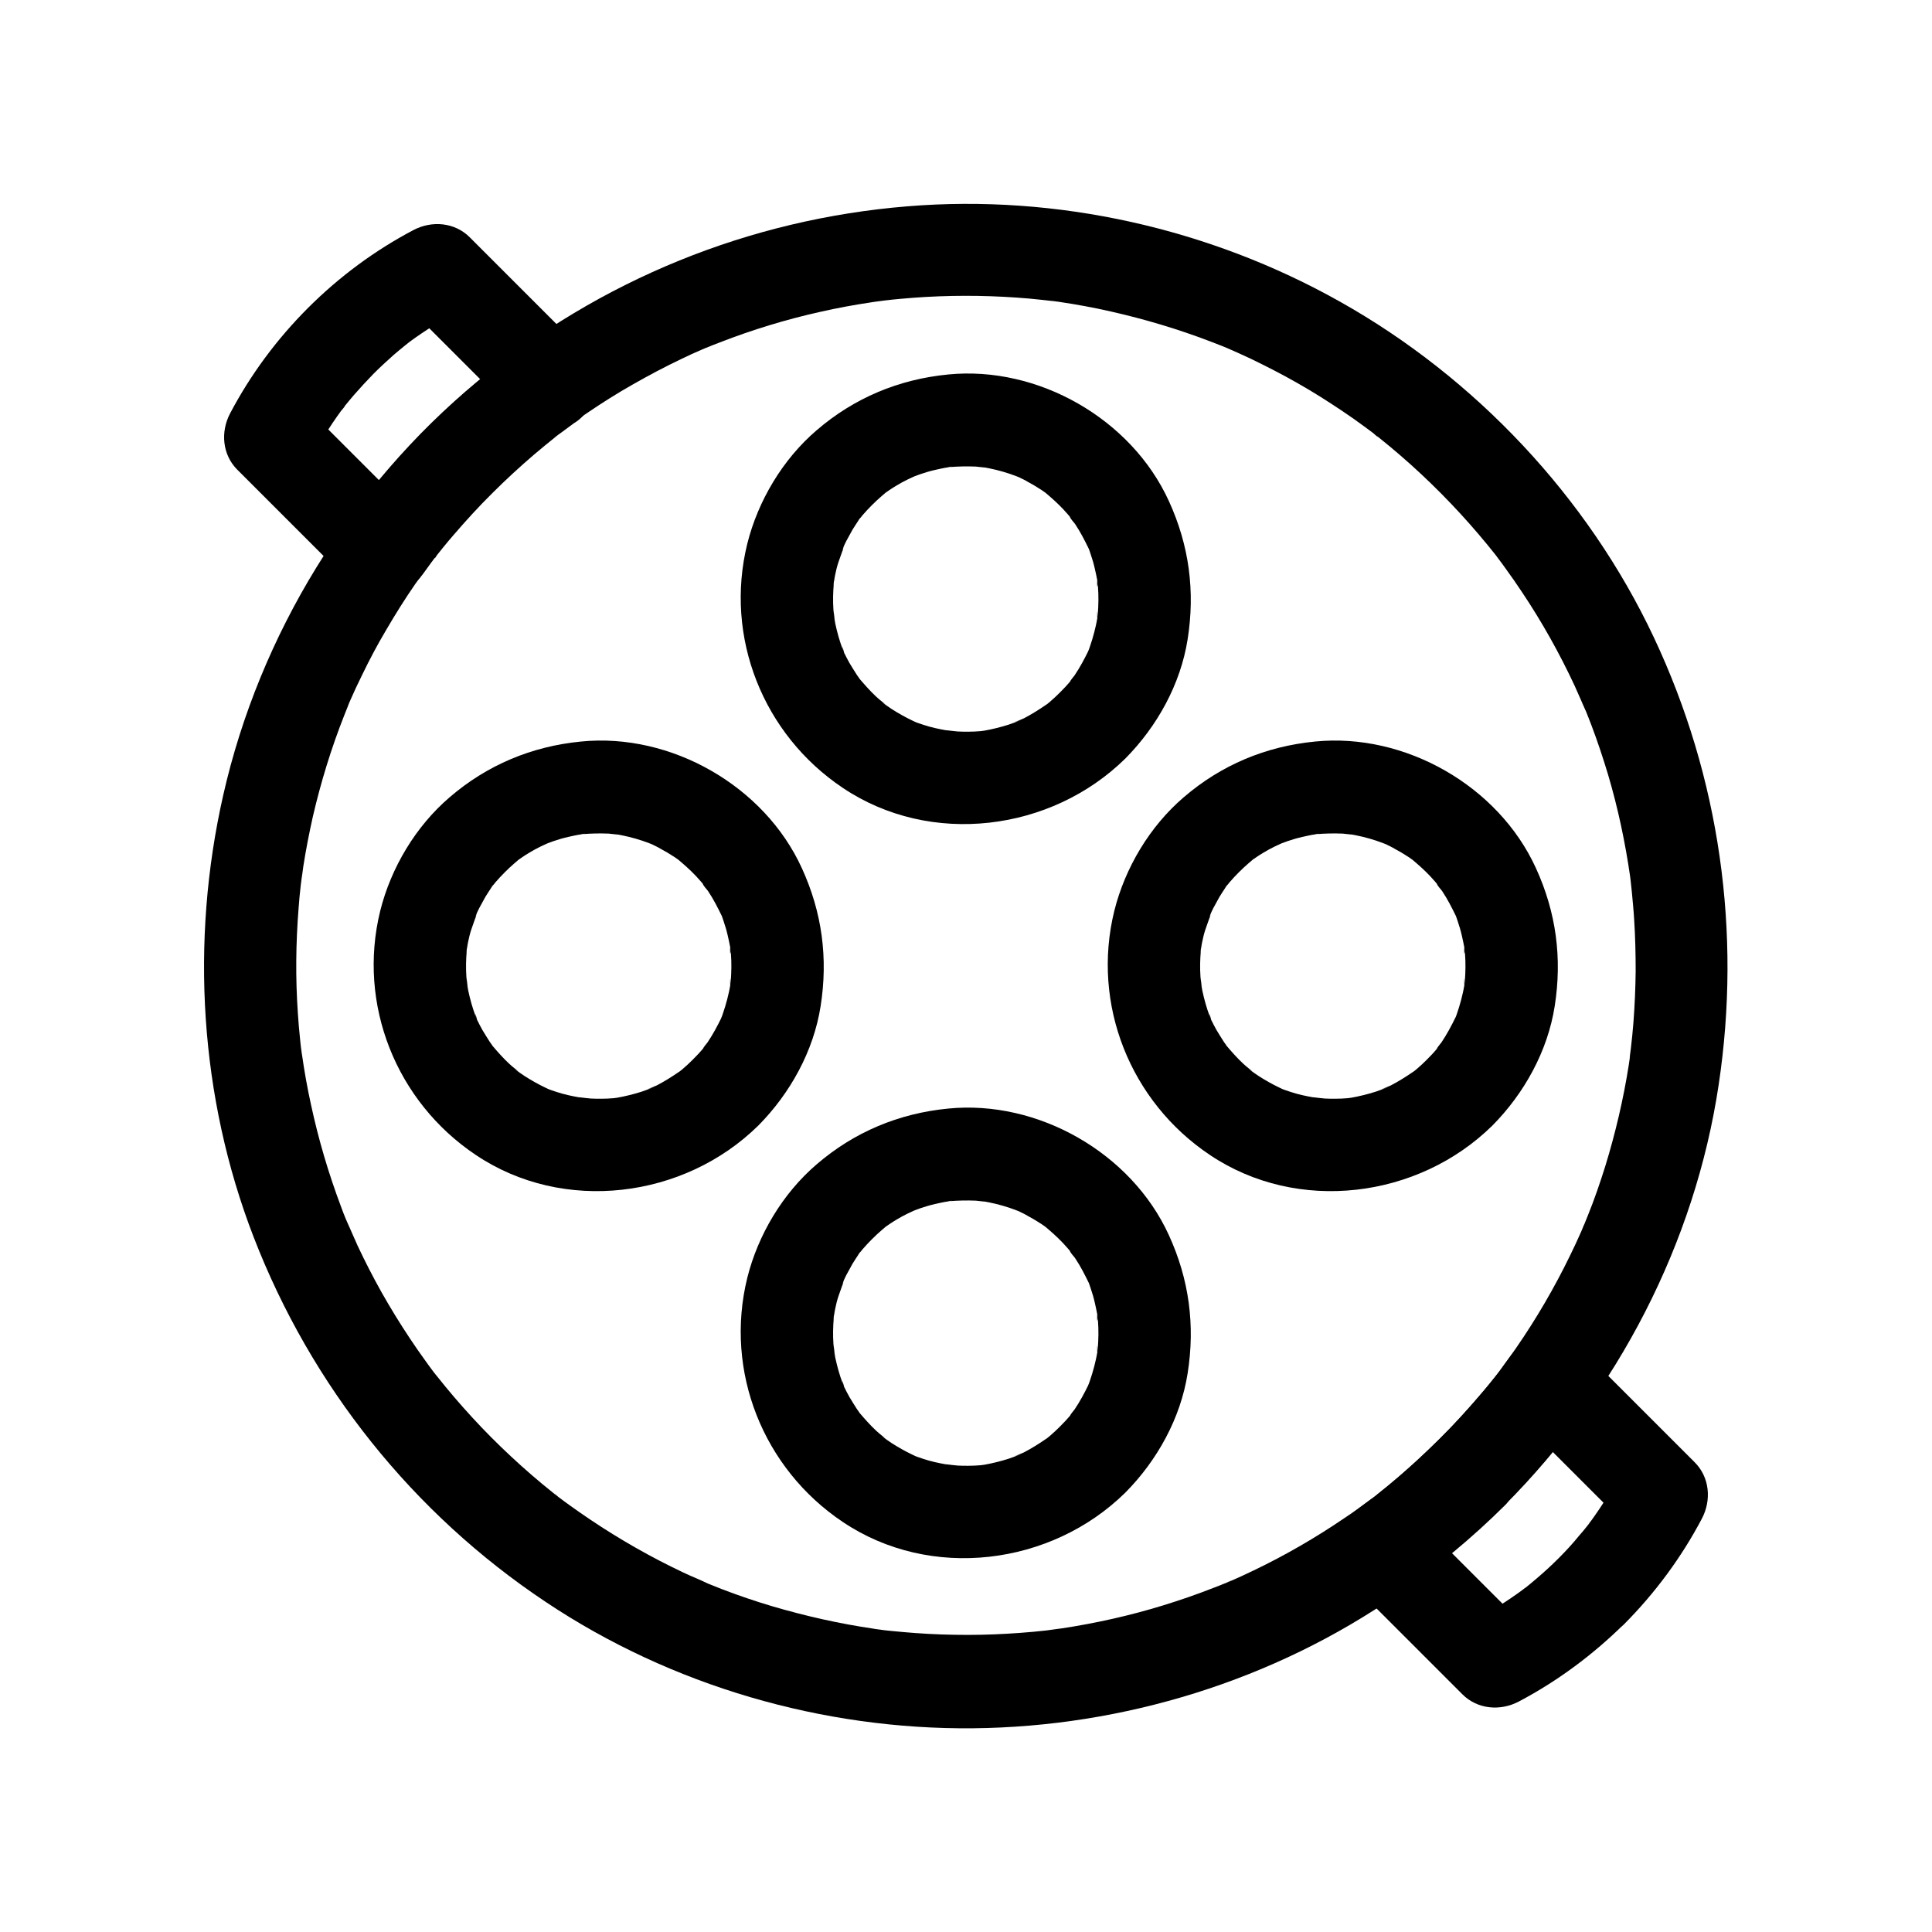
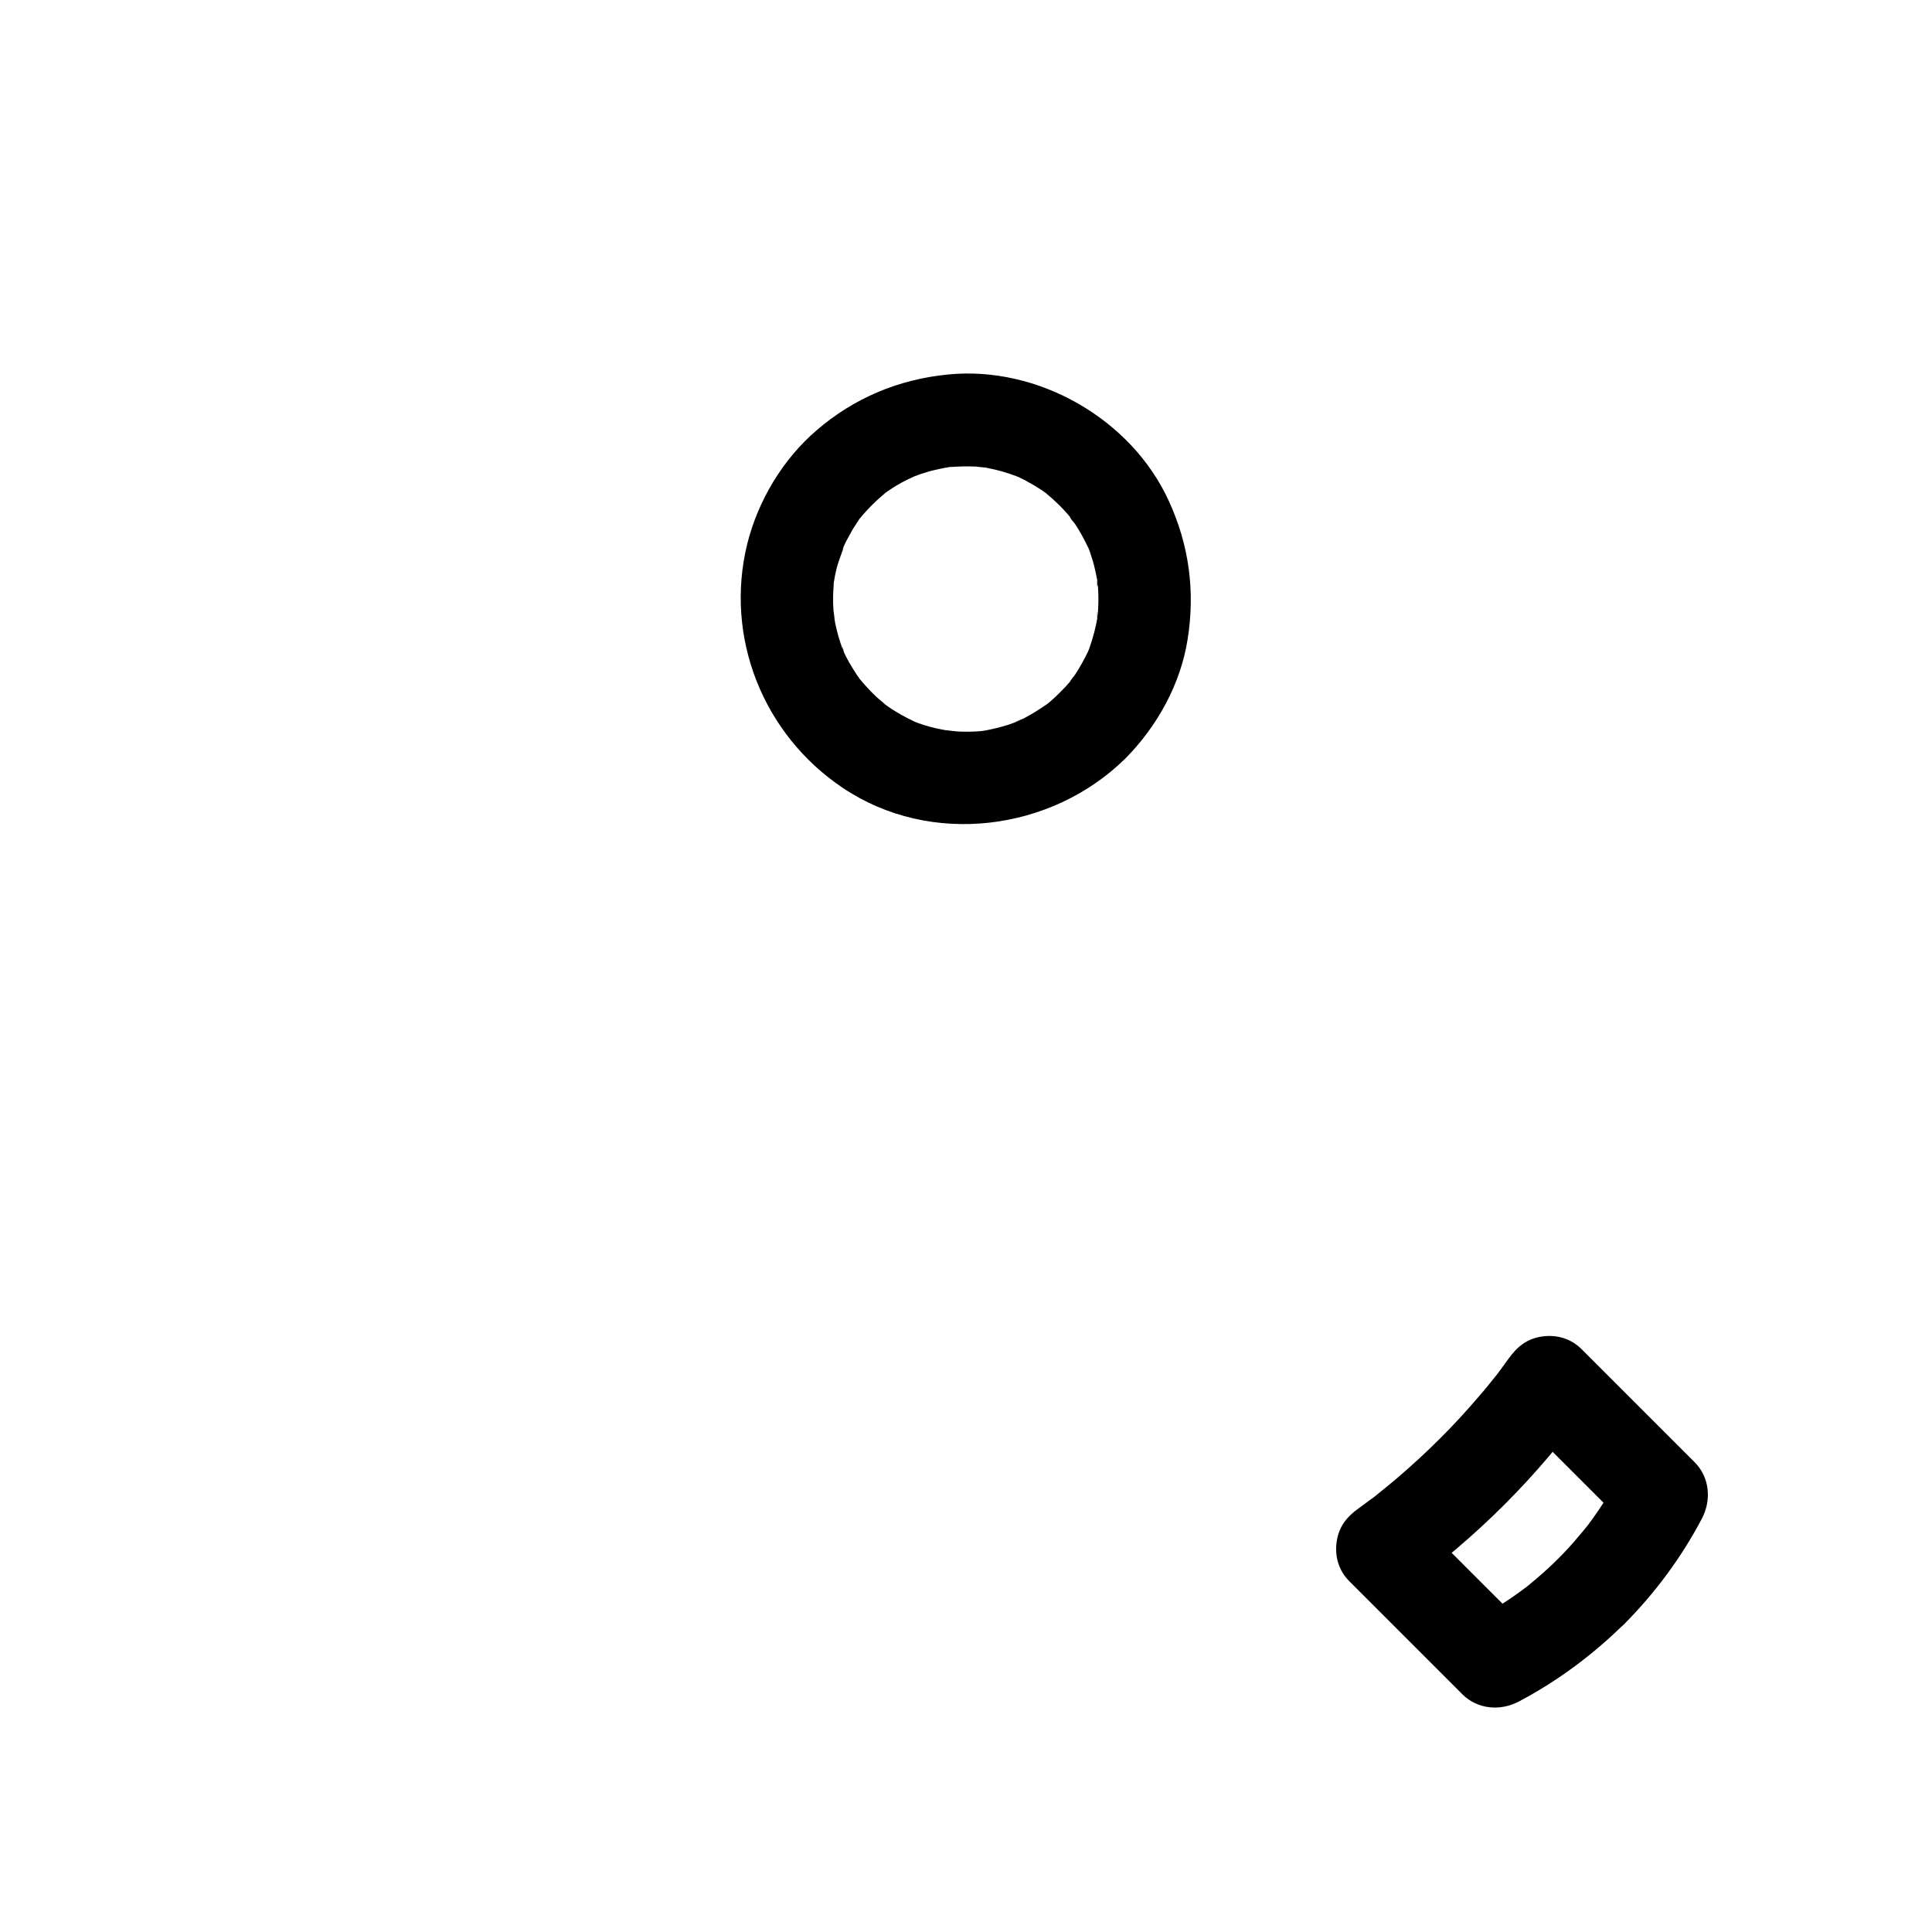
<svg xmlns="http://www.w3.org/2000/svg" fill="#000000" width="800px" height="800px" version="1.1" viewBox="144 144 512 512">
  <g>
-     <path d="m525.41 525.41c-4.281 4.231-8.707 8.316-13.332 12.152-1.133 0.934-2.312 1.871-3.492 2.805-0.492 0.395-1.77 1.477 0.395-0.297-0.59 0.492-1.18 0.887-1.77 1.328-2.215 1.672-4.477 3.297-6.789 4.82-7.723 5.266-15.793 9.938-24.207 13.973-2.117 1.031-4.281 2.016-6.445 2.953-0.441 0.195-0.887 0.344-1.277 0.543 3.051-1.523 1.477-0.641 0.641-0.297-1.18 0.492-2.41 0.984-3.59 1.426-4.379 1.723-8.809 3.246-13.285 4.625-8.809 2.707-17.809 4.723-26.914 6.102-0.984 0.148-4.676 0.543-0.543 0.098-1.133 0.098-2.312 0.297-3.445 0.441-2.312 0.246-4.625 0.492-6.938 0.641-4.625 0.344-9.25 0.543-13.922 0.543-4.625 0-9.297-0.148-13.922-0.492-2.066-0.148-4.184-0.344-6.25-0.543-1.133-0.098-2.312-0.246-3.445-0.395-0.441-0.051-0.934-0.148-1.379-0.195 3.984 0.344 1.082 0.148 0.148 0-9.102-1.328-18.105-3.344-26.961-5.953-4.477-1.328-8.953-2.856-13.332-4.527-0.984-0.395-1.969-0.789-2.953-1.18-0.543-0.195-1.082-0.441-1.625-0.688-1.871-0.738 0.836 0.344 0.984 0.441-2.215-1.082-4.527-1.969-6.789-3.051-8.512-4.035-16.727-8.707-24.551-13.973-1.918-1.277-3.789-2.609-5.656-3.938-0.887-0.641-1.77-1.277-2.656-1.969-0.688-0.492-2.41-2.215 0.148 0.148-0.543-0.492-1.18-0.887-1.723-1.379-3.836-3.051-7.578-6.297-11.168-9.645-7.086-6.594-13.629-13.727-19.633-21.305-0.195-0.246-1.723-2.164-0.395-0.492 1.328 1.723-0.195-0.246-0.395-0.492-0.738-0.984-1.477-1.969-2.164-2.953-1.426-1.969-2.805-3.938-4.133-5.953-2.656-3.984-5.164-8.07-7.527-12.25-2.262-4.035-4.379-8.168-6.348-12.348-0.934-2.016-1.77-4.133-2.754-6.148 1.723 3.59-0.051-0.098-0.395-0.984-0.441-1.082-0.887-2.164-1.277-3.297-3.297-8.758-5.953-17.762-7.922-26.914-0.984-4.43-1.77-8.906-2.41-13.383-0.148-0.887-0.297-2.805 0.098 0.836-0.051-0.441-0.098-0.934-0.195-1.379-0.148-1.133-0.297-2.312-0.395-3.445-0.246-2.312-0.441-4.625-0.59-6.938-0.641-9.25-0.543-18.547 0.195-27.797 0.148-2.066 0.344-4.184 0.59-6.25 0.148-1.133 0.297-2.312 0.441-3.445-0.492 4.328 0.051-0.297 0.195-1.23 0.688-4.477 1.574-8.953 2.559-13.383 2.117-9.102 4.871-18.105 8.316-26.812 0.395-0.984 0.789-1.969 1.18-2.953 0.344-0.789 1.133-2.508-0.297 0.641 0.195-0.441 0.395-0.887 0.543-1.277 1.031-2.363 2.117-4.723 3.297-7.086 1.969-4.082 4.082-8.07 6.394-11.957 2.41-4.133 4.969-8.215 7.723-12.203 1.523-2.215 3.102-4.379 4.723-6.543 0.297-0.395 0.934-0.984 1.082-1.426-0.688 1.723-0.984 1.23-0.297 0.395 1.133-1.379 2.215-2.805 3.394-4.184 7.625-9.102 16.09-17.516 25.289-25.094 1.031-0.836 2.066-1.672 3.148-2.508 2.312-1.871-1.523 1.133-0.051 0 0.59-0.441 1.18-0.887 1.77-1.328 2.117-1.574 4.231-3.102 6.445-4.574 3.984-2.707 8.02-5.266 12.203-7.625 4.133-2.363 8.316-4.574 12.645-6.641 1.918-0.934 3.836-1.82 5.805-2.656 0.738-0.344 3.148-1.23-0.344 0.148 0.441-0.148 0.887-0.344 1.328-0.543 1.18-0.492 2.41-0.984 3.59-1.426 8.609-3.344 17.465-6.051 26.52-8.07 4.527-1.031 9.102-1.871 13.727-2.559 0.441-0.051 0.934-0.148 1.379-0.195 2.508-0.344-2.559 0.344-0.836 0.098 1.031-0.148 2.066-0.246 3.102-0.395 2.41-0.297 4.871-0.492 7.281-0.688 9.152-0.688 18.352-0.688 27.453-0.051 2.215 0.148 4.379 0.344 6.594 0.59 1.031 0.098 2.066 0.246 3.102 0.344 0.836 0.098 3.394 0.543-0.492-0.098 0.688 0.098 1.379 0.195 2.066 0.297 4.625 0.688 9.199 1.523 13.727 2.559 8.906 2.016 17.664 4.625 26.176 7.871 1.082 0.441 2.215 0.836 3.297 1.277 0.441 0.195 0.887 0.344 1.328 0.543 2.41 0.984-2.707-1.18-0.344-0.148 2.164 0.934 4.328 1.918 6.445 2.902 4.281 2.066 8.512 4.231 12.645 6.594 4.082 2.312 8.02 4.82 11.906 7.43 1.918 1.277 3.789 2.609 5.656 3.984 0.984 0.738 1.969 1.426 2.902 2.164 0.641 0.441 1.523 1.477-0.738-0.59 0.543 0.492 1.18 0.887 1.723 1.379 7.773 6.199 15.008 12.988 21.695 20.27 3.246 3.543 6.348 7.184 9.348 10.973 0.492 0.641 1.625 2.215-0.344-0.441 0.297 0.395 0.59 0.789 0.887 1.18 0.738 0.984 1.477 1.969 2.164 2.953 1.426 1.969 2.805 3.938 4.133 5.953 5.312 7.922 9.988 16.285 14.023 24.945 0.887 1.918 1.672 3.887 2.609 5.805-1.723-3.641 0 0.098 0.395 0.984 0.492 1.18 0.934 2.41 1.426 3.641 1.625 4.281 3.051 8.609 4.379 12.988 2.656 8.953 4.574 18.055 5.902 27.305 0.297 2.066-0.148-1.082-0.148-1.18 0.051 0.688 0.195 1.379 0.246 2.066 0.098 0.934 0.195 1.871 0.297 2.754 0.246 2.559 0.492 5.066 0.641 7.625 0.297 4.527 0.395 9.055 0.395 13.578-0.051 4.527-0.246 9.055-0.59 13.578-0.195 2.312-0.395 4.625-0.688 6.938-0.098 0.641-0.543 4.133-0.195 1.82 0.297-2.312 0 0.051-0.051 0.441-0.098 0.688-0.195 1.379-0.297 2.066-1.426 9.102-3.543 18.105-6.25 26.914-1.379 4.379-2.856 8.707-4.574 12.941-0.441 1.082-0.887 2.164-1.328 3.297-0.789 1.871 0.344-0.836 0.395-0.984-0.344 0.641-0.543 1.328-0.836 1.969-0.934 2.164-1.969 4.328-3 6.445-4.133 8.512-8.906 16.68-14.27 24.453-1.477 2.117-2.953 4.184-4.477 6.25-0.098 0.098-1.871 2.41-0.641 0.887 1.23-1.574-0.59 0.738-0.688 0.836-0.836 1.031-1.672 2.066-2.559 3.102-3.891 4.629-7.828 8.961-12.008 13.094-4.527 4.574-4.922 12.891 0 17.418 4.922 4.477 12.547 4.871 17.418 0 29.863-30.012 50.332-69.324 56.629-111.29 6.102-40.492 0.297-81.523-17.172-118.62-17.516-37.195-47.332-68.832-83.148-88.953-34.539-19.434-75.031-28.535-114.59-25.289-41.969 3.394-81.574 19.531-114 46.395-33.652 27.848-57.762 67.109-67.402 109.71-8.758 38.672-6.25 80 8.07 117.05 15.254 39.457 42.215 73.258 77.441 96.727 33.211 22.188 73.359 33.852 113.26 33.457 39.852-0.395 79.703-12.695 112.47-35.473 10.137-7.035 19.73-14.957 28.488-23.664 4.574-4.527 4.871-12.891 0-17.418-4.977-4.527-12.602-4.871-17.473-0.051z" />
-     <path d="m522.11 424.84c-0.836 0.836-1.723 1.672-2.656 2.461-0.441 0.395-0.934 0.738-1.379 1.133-1.277 1.082 2.559-1.82 0.492-0.441-1.918 1.328-3.887 2.559-5.953 3.641-0.887 0.441-4.625 1.77-0.836 0.492-1.082 0.395-2.117 0.836-3.199 1.18-2.164 0.688-4.379 1.23-6.594 1.625-0.395 0.051-2.656 0.441-0.395 0.098 2.312-0.395 0.051-0.051-0.395 0-1.133 0.098-2.262 0.148-3.344 0.148-0.887 0-1.82 0-2.707-0.051-1.082-0.051-5.707-0.738-1.426 0-2.117-0.395-4.231-0.738-6.297-1.328-0.984-0.297-1.969-0.59-2.902-0.934-0.641-0.195-1.277-0.59-1.918-0.738 0.543 0.246 1.133 0.492 1.672 0.688-0.441-0.195-0.836-0.395-1.23-0.59-1.871-0.887-3.691-1.918-5.461-3.051-0.59-0.395-1.18-0.789-1.723-1.18-0.738-0.492-1.23-1.379 0.789 0.641-0.984-0.984-2.215-1.82-3.246-2.805-1.574-1.477-3-3.102-4.43-4.773-1.672-1.969 1.625 2.363 0.195 0.246-0.246-0.395-0.543-0.789-0.789-1.133-0.688-1.082-1.379-2.164-2.016-3.246-0.492-0.887-0.984-1.82-1.426-2.754-0.492-0.984-0.688-2.805 0.148 0.441-0.098-0.395-0.344-0.887-0.492-1.277-0.836-2.215-1.477-4.527-1.969-6.84-0.195-0.984-0.297-2.016-0.543-3 0.887 4.082 0.098 0.344 0.051-0.738-0.148-2.262-0.098-4.477 0.098-6.742 0.098-0.984 0.688-3.148-0.148 0.59 0.098-0.441 0.148-0.887 0.195-1.328 0.195-1.133 0.441-2.215 0.688-3.297 0.543-2.215 1.523-4.281 2.117-6.496-0.836 3.199-0.59 1.426-0.148 0.441 0.195-0.395 0.395-0.836 0.59-1.23 0.543-1.031 1.082-2.016 1.672-3.051 0.543-0.887 1.133-1.77 1.723-2.656 0.492-0.738 1.723-2.016-0.441 0.492 0.441-0.543 0.887-1.133 1.379-1.672 1.574-1.82 3.297-3.543 5.117-5.117 0.344-0.297 0.738-0.59 1.082-0.934 1.918-1.574-1.918 1.328-0.543 0.395 1.082-0.738 2.117-1.477 3.199-2.117 0.984-0.59 2.016-1.18 3.051-1.672 0.59-0.297 3.691-1.672 1.672-0.836-2.016 0.836 1.133-0.395 1.723-0.59 1.277-0.441 2.609-0.836 3.938-1.133 1.082-0.246 2.215-0.492 3.297-0.688 0.441-0.098 0.887-0.148 1.328-0.195-3.59 0.641-1.871 0.246-0.934 0.148 2.363-0.195 4.723-0.246 7.086-0.148 0.688 0.051 4.035 0.492 1.723 0.098s1.082 0.195 1.723 0.344c2.461 0.492 4.871 1.18 7.184 2.066 0.441 0.148 0.836 0.344 1.277 0.492-3.199-1.133-1.574-0.688-0.738-0.297 0.934 0.441 1.871 0.887 2.754 1.426 1.031 0.543 2.016 1.133 3 1.77 0.395 0.246 0.789 0.492 1.18 0.789 0.395 0.246 0.789 0.543 1.133 0.836-1.477-1.133-1.82-1.426-1.082-0.836 1.77 1.477 3.445 2.953 5.019 4.625 0.836 0.887 1.574 1.77 2.363 2.707 1.328 1.523-0.543-0.641-0.641-0.789 0.195 0.688 1.031 1.426 1.426 2.016 1.426 2.117 2.559 4.379 3.691 6.691 0.738 1.523-1.18-3-0.297-0.738 0.246 0.641 0.492 1.277 0.688 1.918 0.441 1.277 0.836 2.609 1.133 3.938 0.246 1.082 0.492 2.215 0.688 3.297 0.195 1.18-0.148 2.856-0.051-0.59 0 0.641 0.148 1.379 0.195 2.016 0.195 2.461 0.148 4.969-0.051 7.43-0.051 0.395-0.148 0.934-0.148 1.328-0.051-3.641 0.195-1.477 0-0.246-0.195 1.23-0.492 2.461-0.789 3.641-0.344 1.328-0.738 2.609-1.18 3.887-0.148 0.441-0.297 0.836-0.492 1.277-0.836 2.262 1.18-2.461 0.148-0.395-1.133 2.312-2.312 4.527-3.738 6.641-0.344 0.492-1.031 1.18-1.23 1.723 0.344-0.441 0.688-0.887 1.082-1.379-0.297 0.395-0.59 0.738-0.887 1.133-0.828 1.039-1.809 2.074-2.844 3.106-4.527 4.574-4.922 12.891 0 17.418 4.871 4.477 12.547 4.922 17.418 0 8.414-8.512 14.613-19.68 16.48-31.586 2.016-12.742 0.395-24.895-4.969-36.605-9.938-21.797-34.688-35.918-58.5-33.555-13.086 1.277-24.895 6.199-34.883 14.809-8.953 7.676-15.5 18.648-18.352 30.062-6.102 24.797 4.231 50.578 25.34 64.699 23.223 15.598 55.203 11.562 74.883-7.824 4.574-4.527 4.871-12.941 0-17.418-4.969-4.527-12.496-4.82-17.418 0z" />
    <path d="m424.84 327.57c-0.836 0.836-1.723 1.672-2.656 2.461-0.441 0.395-0.934 0.738-1.379 1.133-1.277 1.082 2.559-1.82 0.492-0.441-1.918 1.328-3.887 2.559-5.953 3.641-0.887 0.441-4.625 1.77-0.836 0.492-1.082 0.395-2.117 0.836-3.199 1.18-2.164 0.688-4.379 1.23-6.594 1.625-0.395 0.051-2.656 0.441-0.395 0.098 2.312-0.395 0.051-0.051-0.395 0-1.133 0.098-2.262 0.148-3.344 0.148-0.887 0-1.82 0-2.707-0.051-1.082-0.051-5.707-0.738-1.426 0-2.117-0.395-4.231-0.738-6.297-1.328-0.984-0.297-1.969-0.59-2.902-0.934-0.641-0.195-1.277-0.59-1.918-0.738 0.543 0.246 1.133 0.492 1.672 0.688-0.441-0.195-0.836-0.395-1.23-0.59-1.871-0.887-3.691-1.918-5.461-3.051-0.59-0.395-1.18-0.789-1.723-1.18-0.738-0.492-1.23-1.379 0.789 0.641-0.984-0.984-2.215-1.82-3.246-2.805-1.574-1.477-3-3.102-4.43-4.773-1.672-1.969 1.625 2.363 0.195 0.246-0.246-0.395-0.543-0.789-0.789-1.133-0.688-1.082-1.379-2.164-2.016-3.246-0.492-0.887-0.984-1.82-1.426-2.754-0.492-0.984-0.688-2.805 0.148 0.441-0.098-0.395-0.344-0.887-0.492-1.277-0.836-2.215-1.477-4.527-1.969-6.84-0.195-0.984-0.297-2.016-0.543-3 0.887 4.082 0.098 0.344 0.051-0.738-0.148-2.262-0.098-4.477 0.098-6.742 0.098-0.984 0.688-3.148-0.148 0.59 0.098-0.441 0.148-0.887 0.195-1.328 0.195-1.133 0.441-2.215 0.688-3.297 0.543-2.215 1.523-4.281 2.117-6.496-0.836 3.199-0.59 1.426-0.148 0.441 0.195-0.395 0.395-0.836 0.59-1.23 0.543-1.031 1.082-2.016 1.672-3.051 0.543-0.887 1.133-1.77 1.723-2.656 0.492-0.738 1.723-2.016-0.441 0.492 0.441-0.543 0.887-1.133 1.379-1.672 1.574-1.82 3.297-3.543 5.117-5.117 0.344-0.297 0.738-0.59 1.082-0.934 1.918-1.574-1.918 1.328-0.543 0.395 1.082-0.738 2.117-1.477 3.199-2.117 0.984-0.59 2.016-1.18 3.051-1.672 0.59-0.297 3.691-1.672 1.672-0.836-2.016 0.836 1.133-0.395 1.723-0.59 1.277-0.441 2.609-0.836 3.938-1.133 1.082-0.246 2.215-0.492 3.297-0.688 0.441-0.098 0.887-0.148 1.328-0.195-3.59 0.641-1.871 0.246-0.934 0.148 2.363-0.195 4.723-0.246 7.086-0.148 0.688 0.051 4.035 0.492 1.723 0.098s1.082 0.195 1.723 0.344c2.461 0.492 4.871 1.18 7.184 2.066 0.441 0.148 0.836 0.344 1.277 0.492-3.199-1.133-1.574-0.688-0.738-0.297 0.934 0.441 1.871 0.887 2.754 1.426 1.031 0.543 2.016 1.133 3 1.77 0.395 0.246 0.789 0.492 1.18 0.789 0.395 0.246 0.789 0.543 1.133 0.836-1.477-1.133-1.82-1.426-1.082-0.836 1.77 1.477 3.445 2.953 5.019 4.625 0.836 0.887 1.574 1.77 2.363 2.707 1.328 1.523-0.543-0.641-0.641-0.789 0.195 0.688 1.031 1.426 1.426 2.016 1.426 2.117 2.559 4.379 3.691 6.691 0.738 1.523-1.18-3-0.297-0.738 0.246 0.641 0.492 1.277 0.688 1.918 0.441 1.277 0.836 2.609 1.133 3.938 0.246 1.082 0.492 2.215 0.688 3.297 0.195 1.18-0.148 2.856-0.051-0.59 0 0.641 0.148 1.379 0.195 2.016 0.195 2.461 0.148 4.969-0.051 7.43-0.051 0.395-0.148 0.934-0.148 1.328-0.051-3.641 0.195-1.477 0-0.246-0.195 1.23-0.492 2.461-0.789 3.641-0.344 1.328-0.738 2.609-1.18 3.887-0.148 0.441-0.297 0.836-0.492 1.277-0.836 2.262 1.18-2.461 0.195-0.395-1.133 2.312-2.312 4.527-3.738 6.641-0.344 0.492-1.031 1.18-1.23 1.723 0.344-0.441 0.688-0.887 1.082-1.379-0.297 0.395-0.59 0.738-0.887 1.133-0.871 1.039-1.855 2.074-2.891 3.106-4.527 4.574-4.922 12.891 0 17.418 4.871 4.477 12.547 4.922 17.418 0 8.414-8.512 14.613-19.68 16.48-31.586 2.016-12.742 0.395-24.895-4.969-36.605-9.938-21.797-34.688-35.918-58.5-33.555-13.086 1.277-24.895 6.199-34.883 14.809-8.953 7.676-15.5 18.648-18.352 30.062-6.102 24.797 4.231 50.578 25.34 64.699 23.223 15.598 55.203 11.562 74.883-7.824 4.574-4.527 4.871-12.941 0-17.418-4.969-4.523-12.496-4.82-17.418 0z" />
-     <path d="m424.84 522.11c-0.836 0.836-1.723 1.672-2.656 2.461-0.441 0.395-0.934 0.738-1.379 1.133-1.277 1.082 2.559-1.82 0.492-0.441-1.918 1.328-3.887 2.559-5.953 3.641-0.887 0.441-4.625 1.77-0.836 0.492-1.082 0.395-2.117 0.836-3.199 1.18-2.164 0.688-4.379 1.23-6.594 1.625-0.395 0.051-2.656 0.441-0.395 0.098 2.312-0.395 0.051-0.051-0.395 0-1.133 0.098-2.262 0.148-3.344 0.148-0.887 0-1.82 0-2.707-0.051-1.082-0.051-5.707-0.738-1.426 0-2.117-0.395-4.231-0.738-6.297-1.328-0.984-0.297-1.969-0.59-2.902-0.934-0.641-0.195-1.277-0.59-1.918-0.738 0.543 0.246 1.133 0.492 1.672 0.688-0.441-0.195-0.836-0.395-1.23-0.59-1.871-0.887-3.691-1.918-5.461-3.051-0.59-0.395-1.18-0.789-1.723-1.18-0.738-0.492-1.23-1.379 0.789 0.641-0.984-0.984-2.215-1.82-3.246-2.805-1.574-1.477-3-3.102-4.43-4.773-1.672-1.969 1.625 2.363 0.195 0.246-0.246-0.395-0.543-0.789-0.789-1.133-0.688-1.082-1.379-2.164-2.016-3.246-0.492-0.887-0.984-1.82-1.426-2.754-0.492-0.984-0.688-2.805 0.148 0.441-0.098-0.395-0.344-0.887-0.492-1.277-0.836-2.215-1.477-4.527-1.969-6.84-0.195-0.984-0.297-2.016-0.543-3 0.887 4.082 0.098 0.344 0.051-0.738-0.148-2.262-0.098-4.477 0.098-6.742 0.098-0.984 0.688-3.148-0.148 0.59 0.098-0.441 0.148-0.887 0.195-1.328 0.195-1.133 0.441-2.215 0.688-3.297 0.543-2.215 1.523-4.281 2.117-6.496-0.836 3.199-0.59 1.426-0.148 0.441 0.195-0.395 0.395-0.836 0.59-1.23 0.543-1.031 1.082-2.016 1.672-3.051 0.543-0.887 1.133-1.77 1.723-2.656 0.492-0.738 1.723-2.016-0.441 0.492 0.441-0.543 0.887-1.133 1.379-1.672 1.574-1.82 3.297-3.543 5.117-5.117 0.344-0.297 0.738-0.59 1.082-0.934 1.918-1.574-1.918 1.328-0.543 0.395 1.082-0.738 2.117-1.477 3.199-2.117 0.984-0.59 2.016-1.18 3.051-1.672 0.59-0.297 3.691-1.672 1.672-0.836-2.016 0.836 1.133-0.395 1.723-0.59 1.277-0.441 2.609-0.836 3.938-1.133 1.082-0.246 2.215-0.492 3.297-0.688 0.441-0.098 0.887-0.148 1.328-0.195-3.59 0.641-1.871 0.246-0.934 0.148 2.363-0.195 4.723-0.246 7.086-0.148 0.688 0.051 4.035 0.492 1.723 0.098-2.312-0.395 1.082 0.195 1.723 0.344 2.461 0.492 4.871 1.18 7.184 2.066 0.441 0.148 0.836 0.344 1.277 0.492-3.199-1.133-1.574-0.688-0.738-0.297 0.934 0.441 1.871 0.887 2.754 1.426 1.031 0.543 2.016 1.133 3 1.77 0.395 0.246 0.789 0.492 1.18 0.789 0.395 0.246 0.789 0.543 1.133 0.836-1.477-1.133-1.82-1.426-1.082-0.836 1.77 1.477 3.445 2.953 5.019 4.625 0.836 0.887 1.574 1.77 2.363 2.707 1.328 1.523-0.543-0.641-0.641-0.789 0.195 0.688 1.031 1.426 1.426 2.016 1.426 2.117 2.559 4.379 3.691 6.691 0.738 1.523-1.18-3-0.297-0.738 0.246 0.641 0.492 1.277 0.688 1.918 0.441 1.277 0.836 2.609 1.133 3.938 0.246 1.082 0.492 2.215 0.688 3.297 0.195 1.18-0.148 2.856-0.051-0.59 0 0.641 0.148 1.379 0.195 2.016 0.195 2.461 0.148 4.969-0.051 7.43-0.051 0.395-0.148 0.934-0.148 1.328-0.051-3.641 0.195-1.477 0-0.246-0.195 1.23-0.492 2.461-0.789 3.641-0.344 1.328-0.738 2.609-1.18 3.887-0.148 0.441-0.297 0.836-0.492 1.277-0.836 2.262 1.18-2.461 0.195-0.395-1.133 2.312-2.312 4.527-3.738 6.641-0.344 0.492-1.031 1.18-1.23 1.723 0.344-0.441 0.688-0.887 1.082-1.379-0.297 0.395-0.59 0.738-0.887 1.133-0.871 1.039-1.855 2.07-2.891 3.106-4.527 4.574-4.922 12.891 0 17.418 4.871 4.477 12.547 4.922 17.418 0 8.414-8.512 14.613-19.68 16.48-31.586 2.016-12.742 0.395-24.895-4.969-36.605-9.938-21.797-34.688-35.918-58.5-33.555-13.086 1.277-24.895 6.199-34.883 14.809-8.953 7.676-15.5 18.648-18.352 30.062-6.102 24.797 4.231 50.578 25.34 64.699 23.223 15.598 55.203 11.562 74.883-7.824 4.574-4.527 4.871-12.941 0-17.418-4.969-4.527-12.496-4.82-17.418 0z" />
-     <path d="m327.57 424.84c-0.836 0.836-1.723 1.672-2.656 2.461-0.441 0.395-0.934 0.738-1.379 1.133-1.277 1.082 2.559-1.82 0.492-0.441-1.918 1.328-3.887 2.559-5.953 3.641-0.887 0.441-4.625 1.77-0.836 0.492-1.082 0.395-2.117 0.836-3.199 1.18-2.164 0.688-4.379 1.23-6.594 1.625-0.395 0.051-2.656 0.441-0.395 0.098 2.312-0.395 0.051-0.051-0.395 0-1.133 0.098-2.262 0.148-3.344 0.148-0.887 0-1.82 0-2.707-0.051-1.082-0.051-5.707-0.738-1.426 0-2.117-0.395-4.231-0.738-6.297-1.328-0.984-0.297-1.969-0.59-2.902-0.934-0.641-0.195-1.277-0.59-1.918-0.738 0.543 0.246 1.133 0.492 1.672 0.688-0.441-0.195-0.836-0.395-1.23-0.59-1.871-0.887-3.691-1.918-5.461-3.051-0.59-0.395-1.18-0.789-1.723-1.18-0.738-0.492-1.23-1.379 0.789 0.641-0.984-0.984-2.215-1.82-3.246-2.805-1.574-1.477-3-3.102-4.43-4.773-1.672-1.969 1.625 2.363 0.195 0.246-0.246-0.395-0.543-0.789-0.789-1.133-0.688-1.082-1.379-2.164-2.016-3.246-0.492-0.887-0.984-1.82-1.426-2.754-0.492-0.984-0.688-2.805 0.148 0.441-0.098-0.395-0.344-0.887-0.492-1.277-0.836-2.215-1.477-4.527-1.969-6.84-0.195-0.984-0.297-2.016-0.543-3 0.887 4.082 0.098 0.344 0.051-0.738-0.148-2.262-0.098-4.477 0.098-6.742 0.098-0.984 0.688-3.148-0.148 0.59 0.098-0.441 0.148-0.887 0.195-1.328 0.195-1.133 0.441-2.215 0.688-3.297 0.543-2.215 1.523-4.281 2.117-6.496-0.836 3.199-0.59 1.426-0.148 0.441 0.195-0.395 0.395-0.836 0.59-1.23 0.543-1.031 1.082-2.016 1.672-3.051 0.543-0.887 1.133-1.77 1.723-2.656 0.492-0.738 1.723-2.016-0.441 0.492 0.441-0.543 0.887-1.133 1.379-1.672 1.574-1.82 3.297-3.543 5.117-5.117 0.344-0.297 0.738-0.59 1.082-0.934 1.918-1.574-1.918 1.328-0.543 0.395 1.082-0.738 2.117-1.477 3.199-2.117 0.984-0.59 2.016-1.18 3.051-1.672 0.59-0.297 3.691-1.672 1.672-0.836-2.016 0.836 1.133-0.395 1.723-0.59 1.277-0.441 2.609-0.836 3.938-1.133 1.082-0.246 2.215-0.492 3.297-0.688 0.441-0.098 0.887-0.148 1.328-0.195-3.59 0.641-1.871 0.246-0.934 0.148 2.363-0.195 4.723-0.246 7.086-0.148 0.688 0.051 4.035 0.492 1.723 0.098s1.082 0.195 1.723 0.344c2.461 0.492 4.871 1.18 7.184 2.066 0.441 0.148 0.836 0.344 1.277 0.492-3.199-1.133-1.574-0.688-0.738-0.297 0.934 0.441 1.871 0.887 2.754 1.426 1.031 0.543 2.016 1.133 3 1.77 0.395 0.246 0.789 0.492 1.18 0.789 0.395 0.246 0.789 0.543 1.133 0.836-1.477-1.133-1.82-1.426-1.082-0.836 1.77 1.477 3.445 2.953 5.019 4.625 0.836 0.887 1.574 1.77 2.363 2.707 1.328 1.523-0.543-0.641-0.641-0.789 0.195 0.688 1.031 1.426 1.426 2.016 1.426 2.117 2.559 4.379 3.691 6.691 0.738 1.523-1.18-3-0.297-0.738 0.246 0.641 0.492 1.277 0.688 1.918 0.441 1.277 0.836 2.609 1.133 3.938 0.246 1.082 0.492 2.215 0.688 3.297 0.195 1.18-0.148 2.856-0.051-0.59 0 0.641 0.148 1.379 0.195 2.016 0.195 2.461 0.148 4.969-0.051 7.43-0.051 0.395-0.148 0.934-0.148 1.328-0.051-3.641 0.195-1.477 0-0.246-0.195 1.23-0.492 2.461-0.789 3.641-0.344 1.328-0.738 2.609-1.18 3.887-0.148 0.441-0.297 0.836-0.492 1.277-0.836 2.262 1.18-2.461 0.195-0.395-1.133 2.312-2.312 4.527-3.738 6.641-0.344 0.492-1.031 1.18-1.23 1.723 0.344-0.441 0.688-0.887 1.082-1.379-0.297 0.395-0.59 0.738-0.887 1.133-0.871 1.039-1.855 2.074-2.891 3.106-4.527 4.574-4.922 12.891 0 17.418 4.871 4.477 12.547 4.922 17.418 0 8.414-8.512 14.613-19.68 16.48-31.586 2.016-12.742 0.395-24.895-4.969-36.605-9.938-21.797-34.688-35.918-58.5-33.555-13.086 1.277-24.895 6.199-34.883 14.809-8.953 7.676-15.5 18.648-18.352 30.062-6.102 24.797 4.231 50.578 25.34 64.699 23.223 15.598 55.203 11.562 74.883-7.824 4.574-4.527 4.871-12.941 0-17.418-4.969-4.527-12.496-4.82-17.418 0z" />
-     <path d="m283.54 234.98c-18.844 13.578-35.031 29.766-48.609 48.609 6.445-0.836 12.891-1.672 19.336-2.508l-29.965-29.965c0.641 4.969 1.277 9.938 1.918 14.906 2.41-4.574 5.117-8.953 8.168-13.137 0.297-0.395 0.887-0.934 1.031-1.379-0.297 0.395-0.59 0.738-0.887 1.133 0.246-0.344 0.543-0.688 0.789-0.984 0.789-0.984 1.625-1.969 2.461-2.953 1.672-1.918 3.445-3.836 5.215-5.656 1.723-1.723 3.492-3.344 5.312-4.969 0.984-0.836 1.969-1.672 2.953-2.461 0.098-0.098 2.312-1.82 0.789-0.641-1.379 1.082 0.195-0.148 0.441-0.344 4.281-3.148 8.809-5.953 13.48-8.414-4.969-0.641-9.938-1.277-14.906-1.918 8.707 8.707 17.465 17.465 26.176 26.176 1.277 1.277 2.559 2.559 3.789 3.789 4.574 4.574 12.891 4.871 17.418 0 4.527-4.922 4.871-12.547 0-17.418l-29.965-29.965c-3.984-3.984-10.035-4.477-14.906-1.918-20.566 10.824-37.785 28.043-48.609 48.609-2.559 4.871-2.066 10.922 1.918 14.906 8.707 8.707 17.465 17.465 26.176 26.176 1.277 1.277 2.559 2.559 3.789 3.789 2.805 2.805 6.496 3.887 10.332 3.394 4.035-0.543 6.641-2.609 9.004-5.856 0.688-0.934 1.379-1.918 2.066-2.856 0.441-0.59 0.887-1.18 1.328-1.77 1.031-1.379-1.379 1.723-0.297 0.395 1.574-1.969 3.148-3.938 4.82-5.856 3.344-3.887 6.789-7.676 10.43-11.266 3.492-3.492 7.184-6.887 10.973-10.137 1.918-1.625 3.887-3.246 5.856-4.82 1.18-0.934 0.246-0.246-0.395 0.297 0.543-0.492 1.18-0.887 1.77-1.328 1.082-0.789 2.117-1.574 3.199-2.363 2.656-1.918 4.773-4.082 5.656-7.332 0.789-2.953 0.441-6.887-1.23-9.496-3.297-5.258-11.215-8.508-16.824-4.473z" />
    <path d="m557 557c-1.82 1.82-3.691 3.543-5.656 5.215-0.984 0.836-1.969 1.672-2.953 2.461-0.246 0.195-1.82 1.426-0.441 0.344 1.523-1.23-0.688 0.492-0.836 0.59-4.184 3.051-8.562 5.758-13.137 8.168 4.969 0.641 9.938 1.277 14.906 1.918l-29.965-29.965c-0.836 6.445-1.672 12.891-2.508 19.336 18.844-13.578 35.031-29.766 48.609-48.609-6.445 0.836-12.891 1.672-19.336 2.508l29.965 29.965c-0.641-4.969-1.277-9.938-1.918-14.906-2.41 4.574-5.117 8.953-8.168 13.137-0.297 0.395-0.887 0.934-1.031 1.379 0.195-0.59 1.379-1.723 0.344-0.441-0.789 0.984-1.625 2.016-2.461 2.953-1.676 2.062-3.496 4.031-5.414 5.949-4.527 4.574-4.922 12.891 0 17.418 4.871 4.477 12.547 4.871 17.418 0 8.168-8.215 15.203-17.711 20.613-27.996 2.559-4.871 2.066-10.922-1.918-14.906l-29.965-29.965c-2.805-2.805-6.496-3.887-10.332-3.394-4.035 0.543-6.641 2.609-9.004 5.856-0.688 0.934-1.379 1.918-2.066 2.856-0.441 0.59-0.887 1.18-1.328 1.77-1.031 1.379 1.379-1.723 0.297-0.395-1.574 1.969-3.148 3.938-4.82 5.856-3.344 3.887-6.789 7.676-10.43 11.266-3.492 3.492-7.184 6.887-10.973 10.137-1.918 1.625-3.887 3.246-5.856 4.82-1.18 0.934-0.246 0.246 0.395-0.297-0.543 0.492-1.18 0.887-1.77 1.328-1.082 0.789-2.117 1.574-3.199 2.363-3.246 2.312-5.312 4.969-5.856 9.004-0.492 3.836 0.59 7.527 3.394 10.332 8.707 8.707 17.465 17.465 26.176 26.176 1.277 1.277 2.559 2.559 3.789 3.789 3.984 3.984 10.035 4.477 14.906 1.918 10.281-5.41 19.73-12.449 27.996-20.613 4.574-4.527 4.871-12.891 0-17.418-4.973-4.43-12.598-4.723-17.469 0.098z" />
  </g>
</svg>